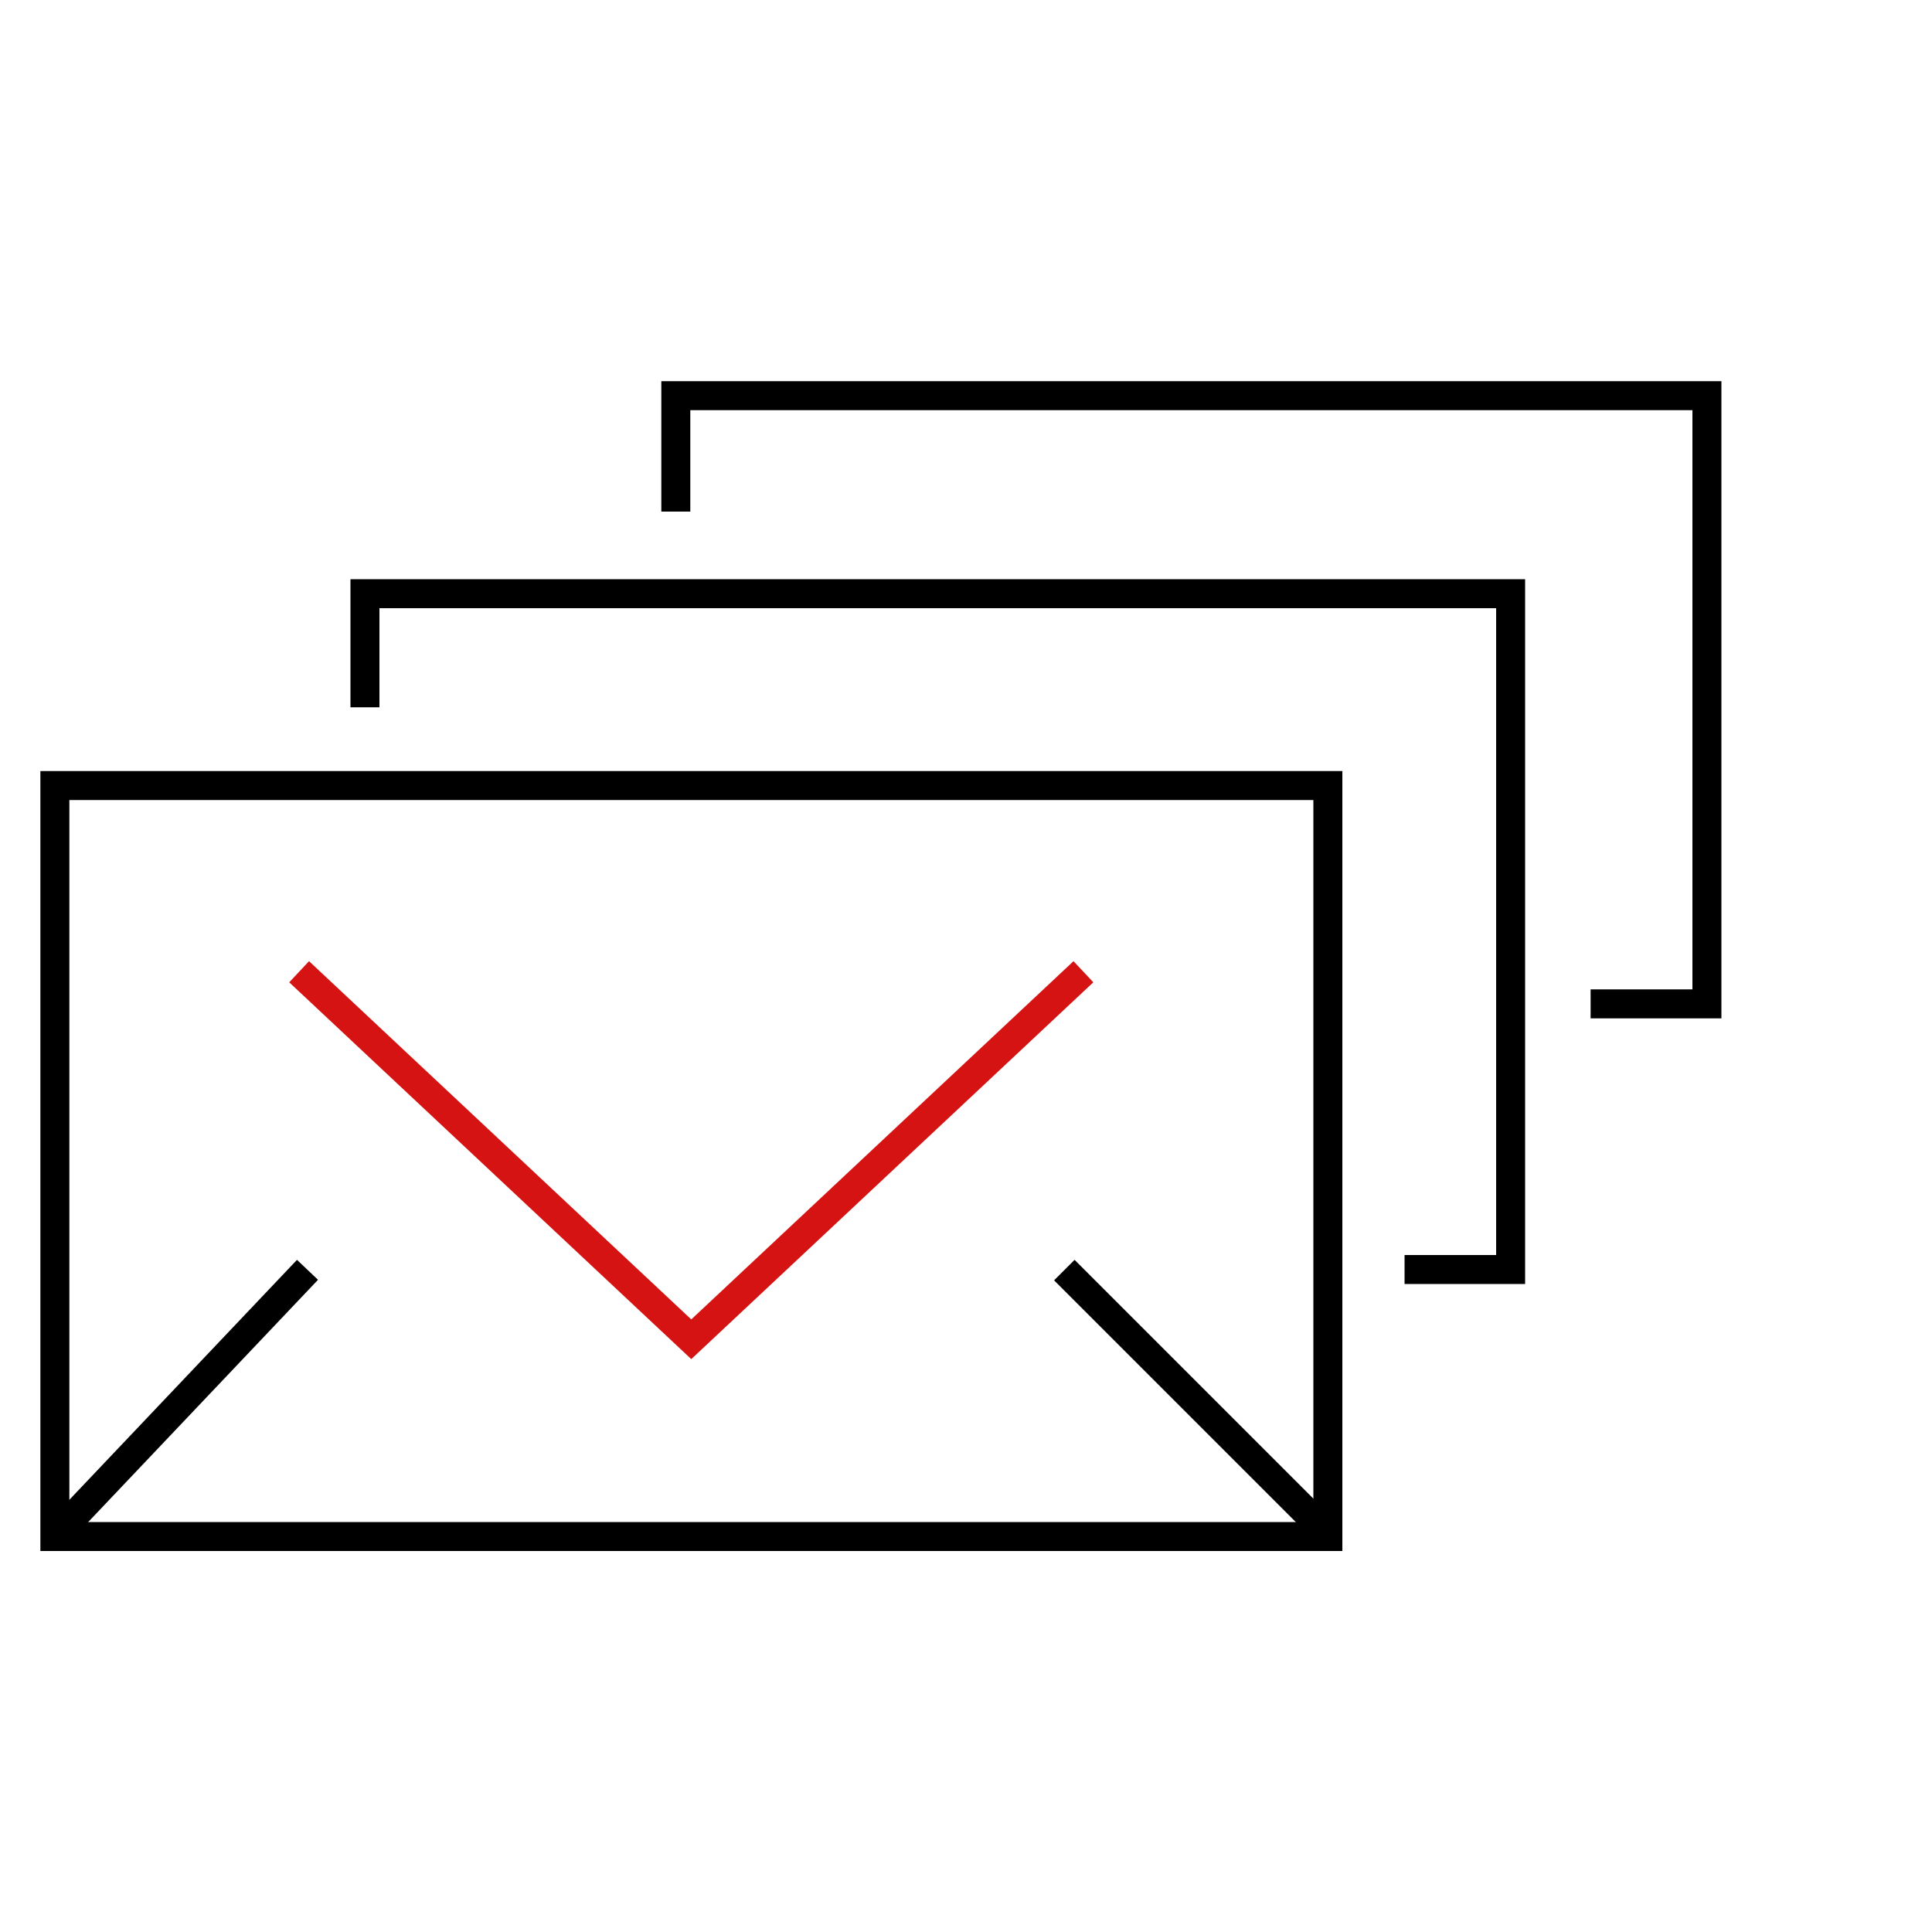
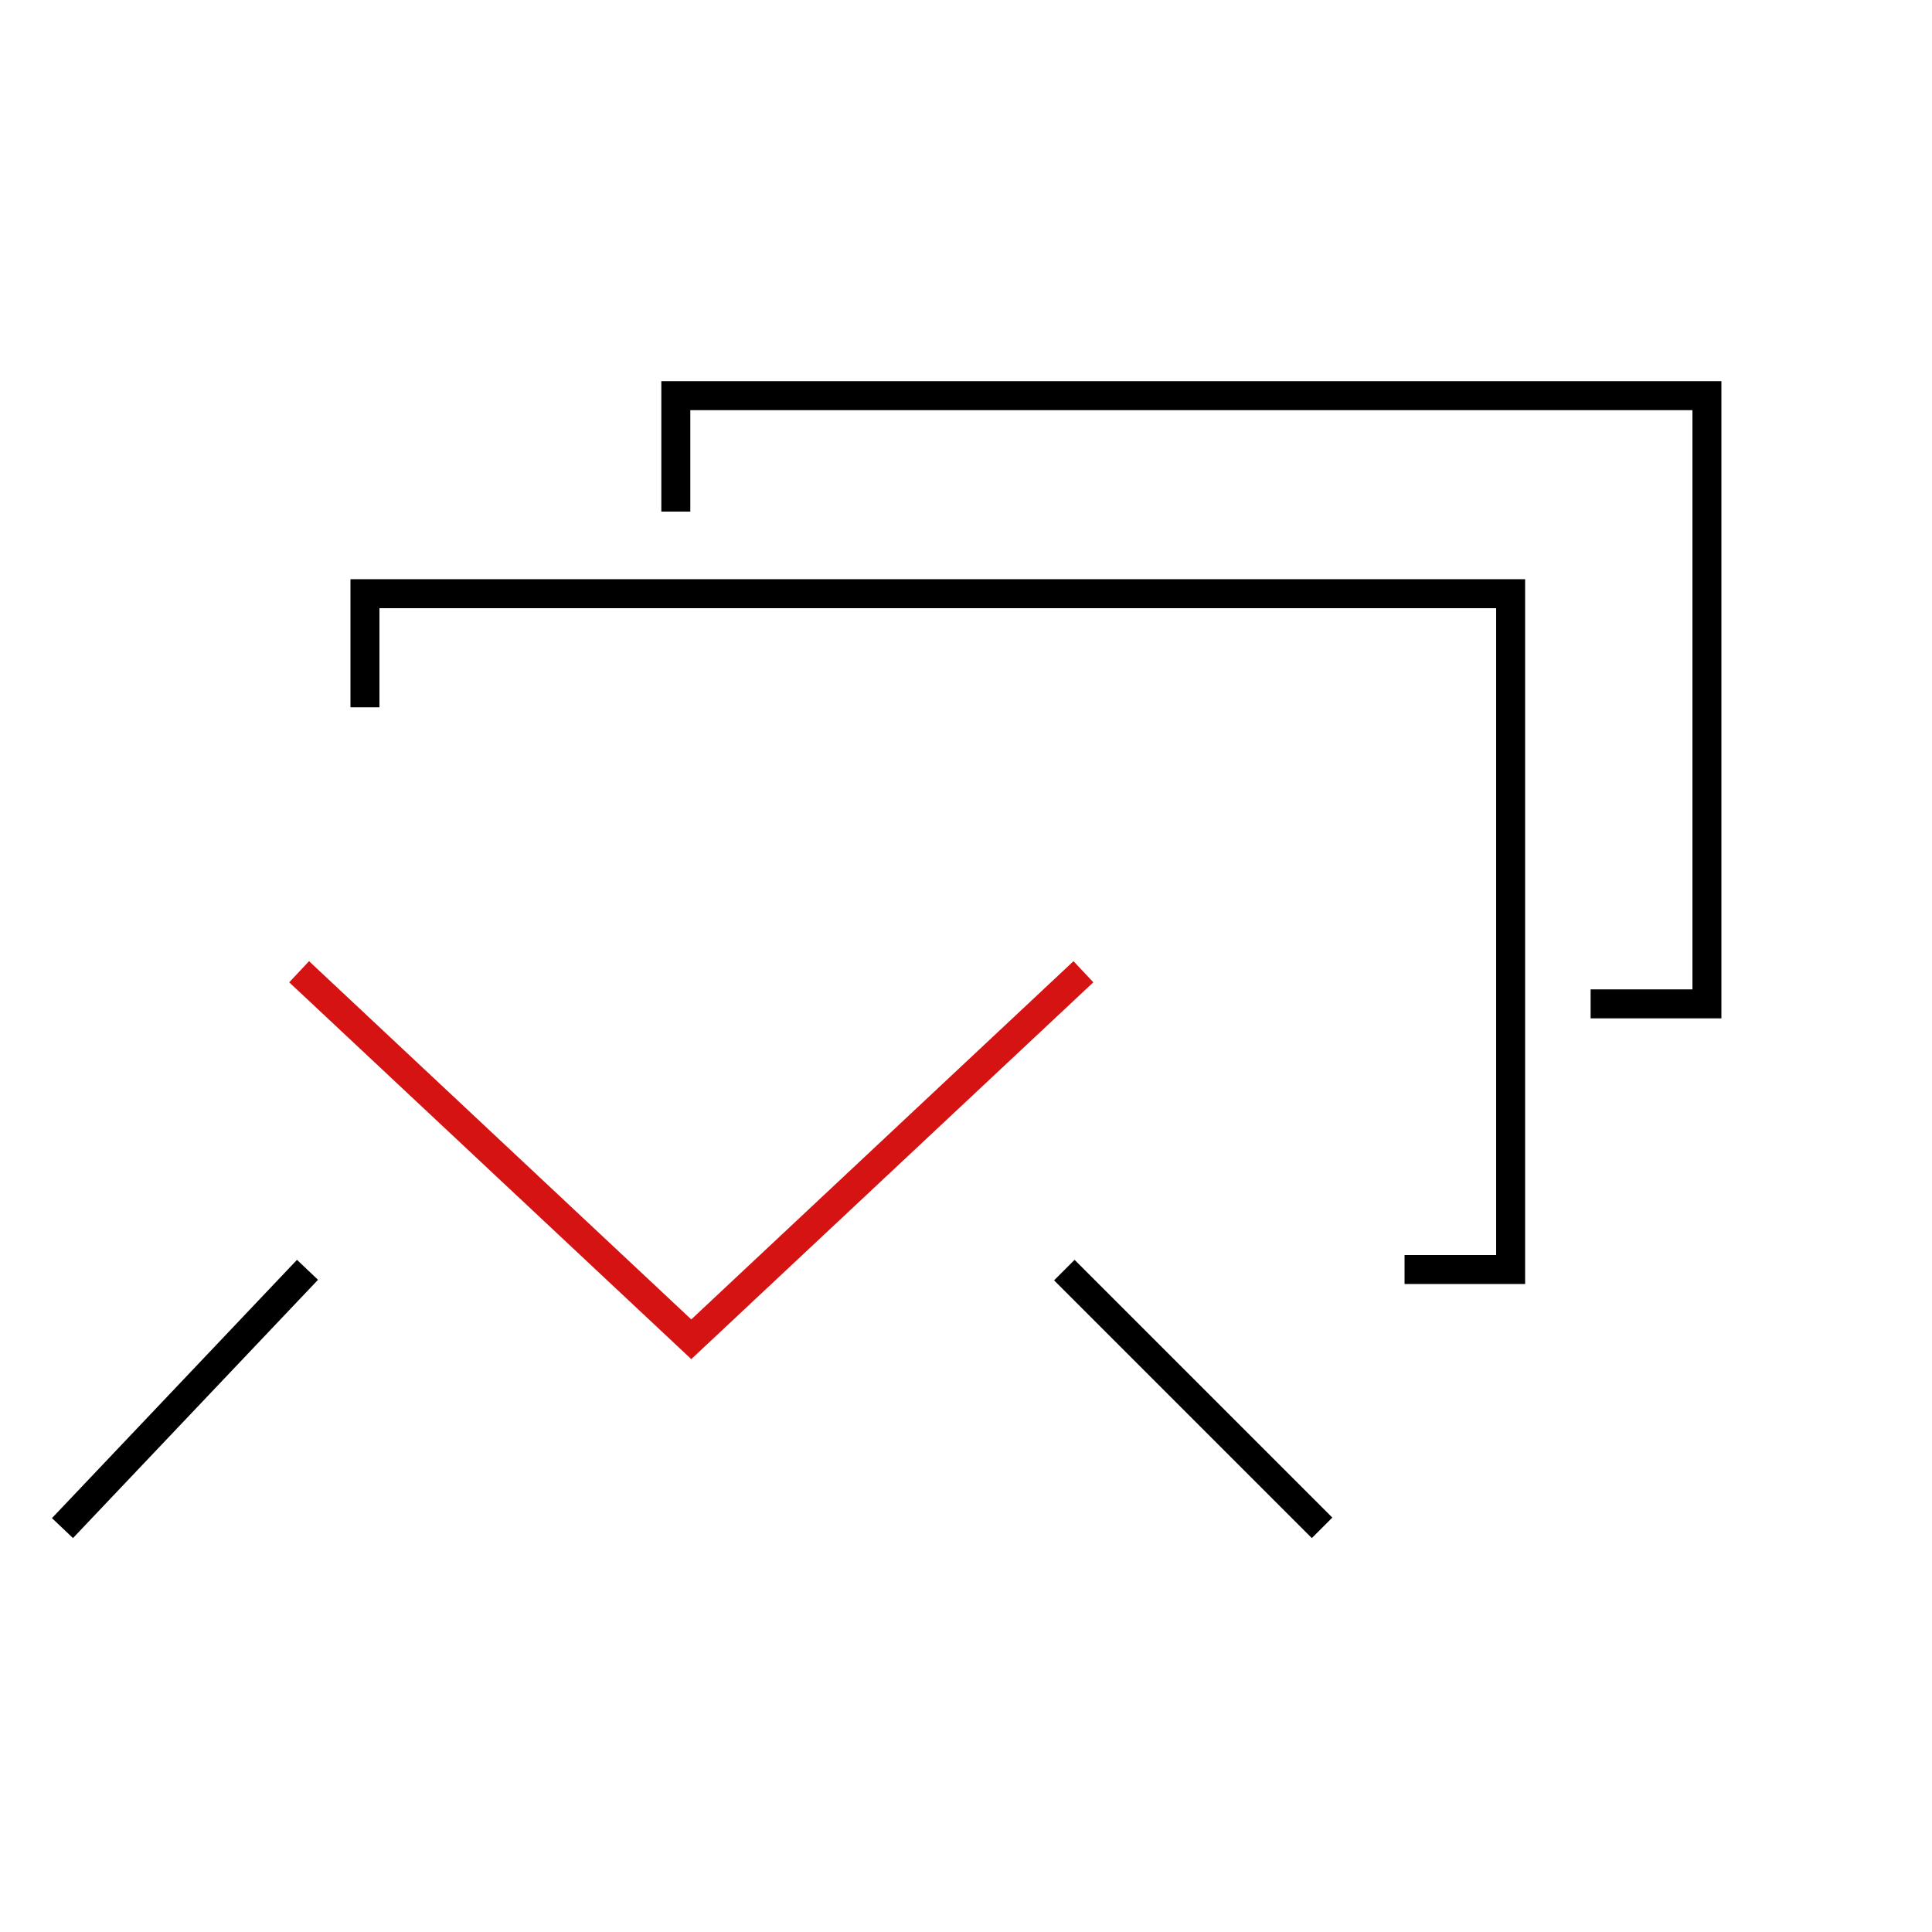
<svg xmlns="http://www.w3.org/2000/svg" id="Layer_1" data-name="Layer 1" viewBox="0 0 100 100">
  <defs>
    <style>.cls-1,.cls-2,.cls-3{fill:none;stroke-miterlimit:10;stroke-width:1.5px;}.cls-1,.cls-3{stroke:#000;}.cls-2{stroke:#d51313;}.cls-2,.cls-3{stroke-linecap:square;}</style>
  </defs>
  <polyline class="cls-1" points="82.33 51.96 88.35 51.96 88.35 20.48 34.98 20.48 34.98 26.48" />
  <polyline class="cls-1" points="72.7 65.71 78.19 65.71 78.19 30.73 18.89 30.73 18.89 36.61" />
-   <rect class="cls-1" x="16.35" y="27.14" width="38.87" height="65.89" transform="translate(95.87 24.31) rotate(90)" />
  <polyline class="cls-2" points="55.53 50.81 35.78 69.32 16.03 50.81" />
  <line class="cls-3" x1="15.4" y1="66.27" x2="3.75" y2="78.55" />
  <line class="cls-3" x1="67.9" y1="78.55" x2="55.62" y2="66.27" />
</svg>